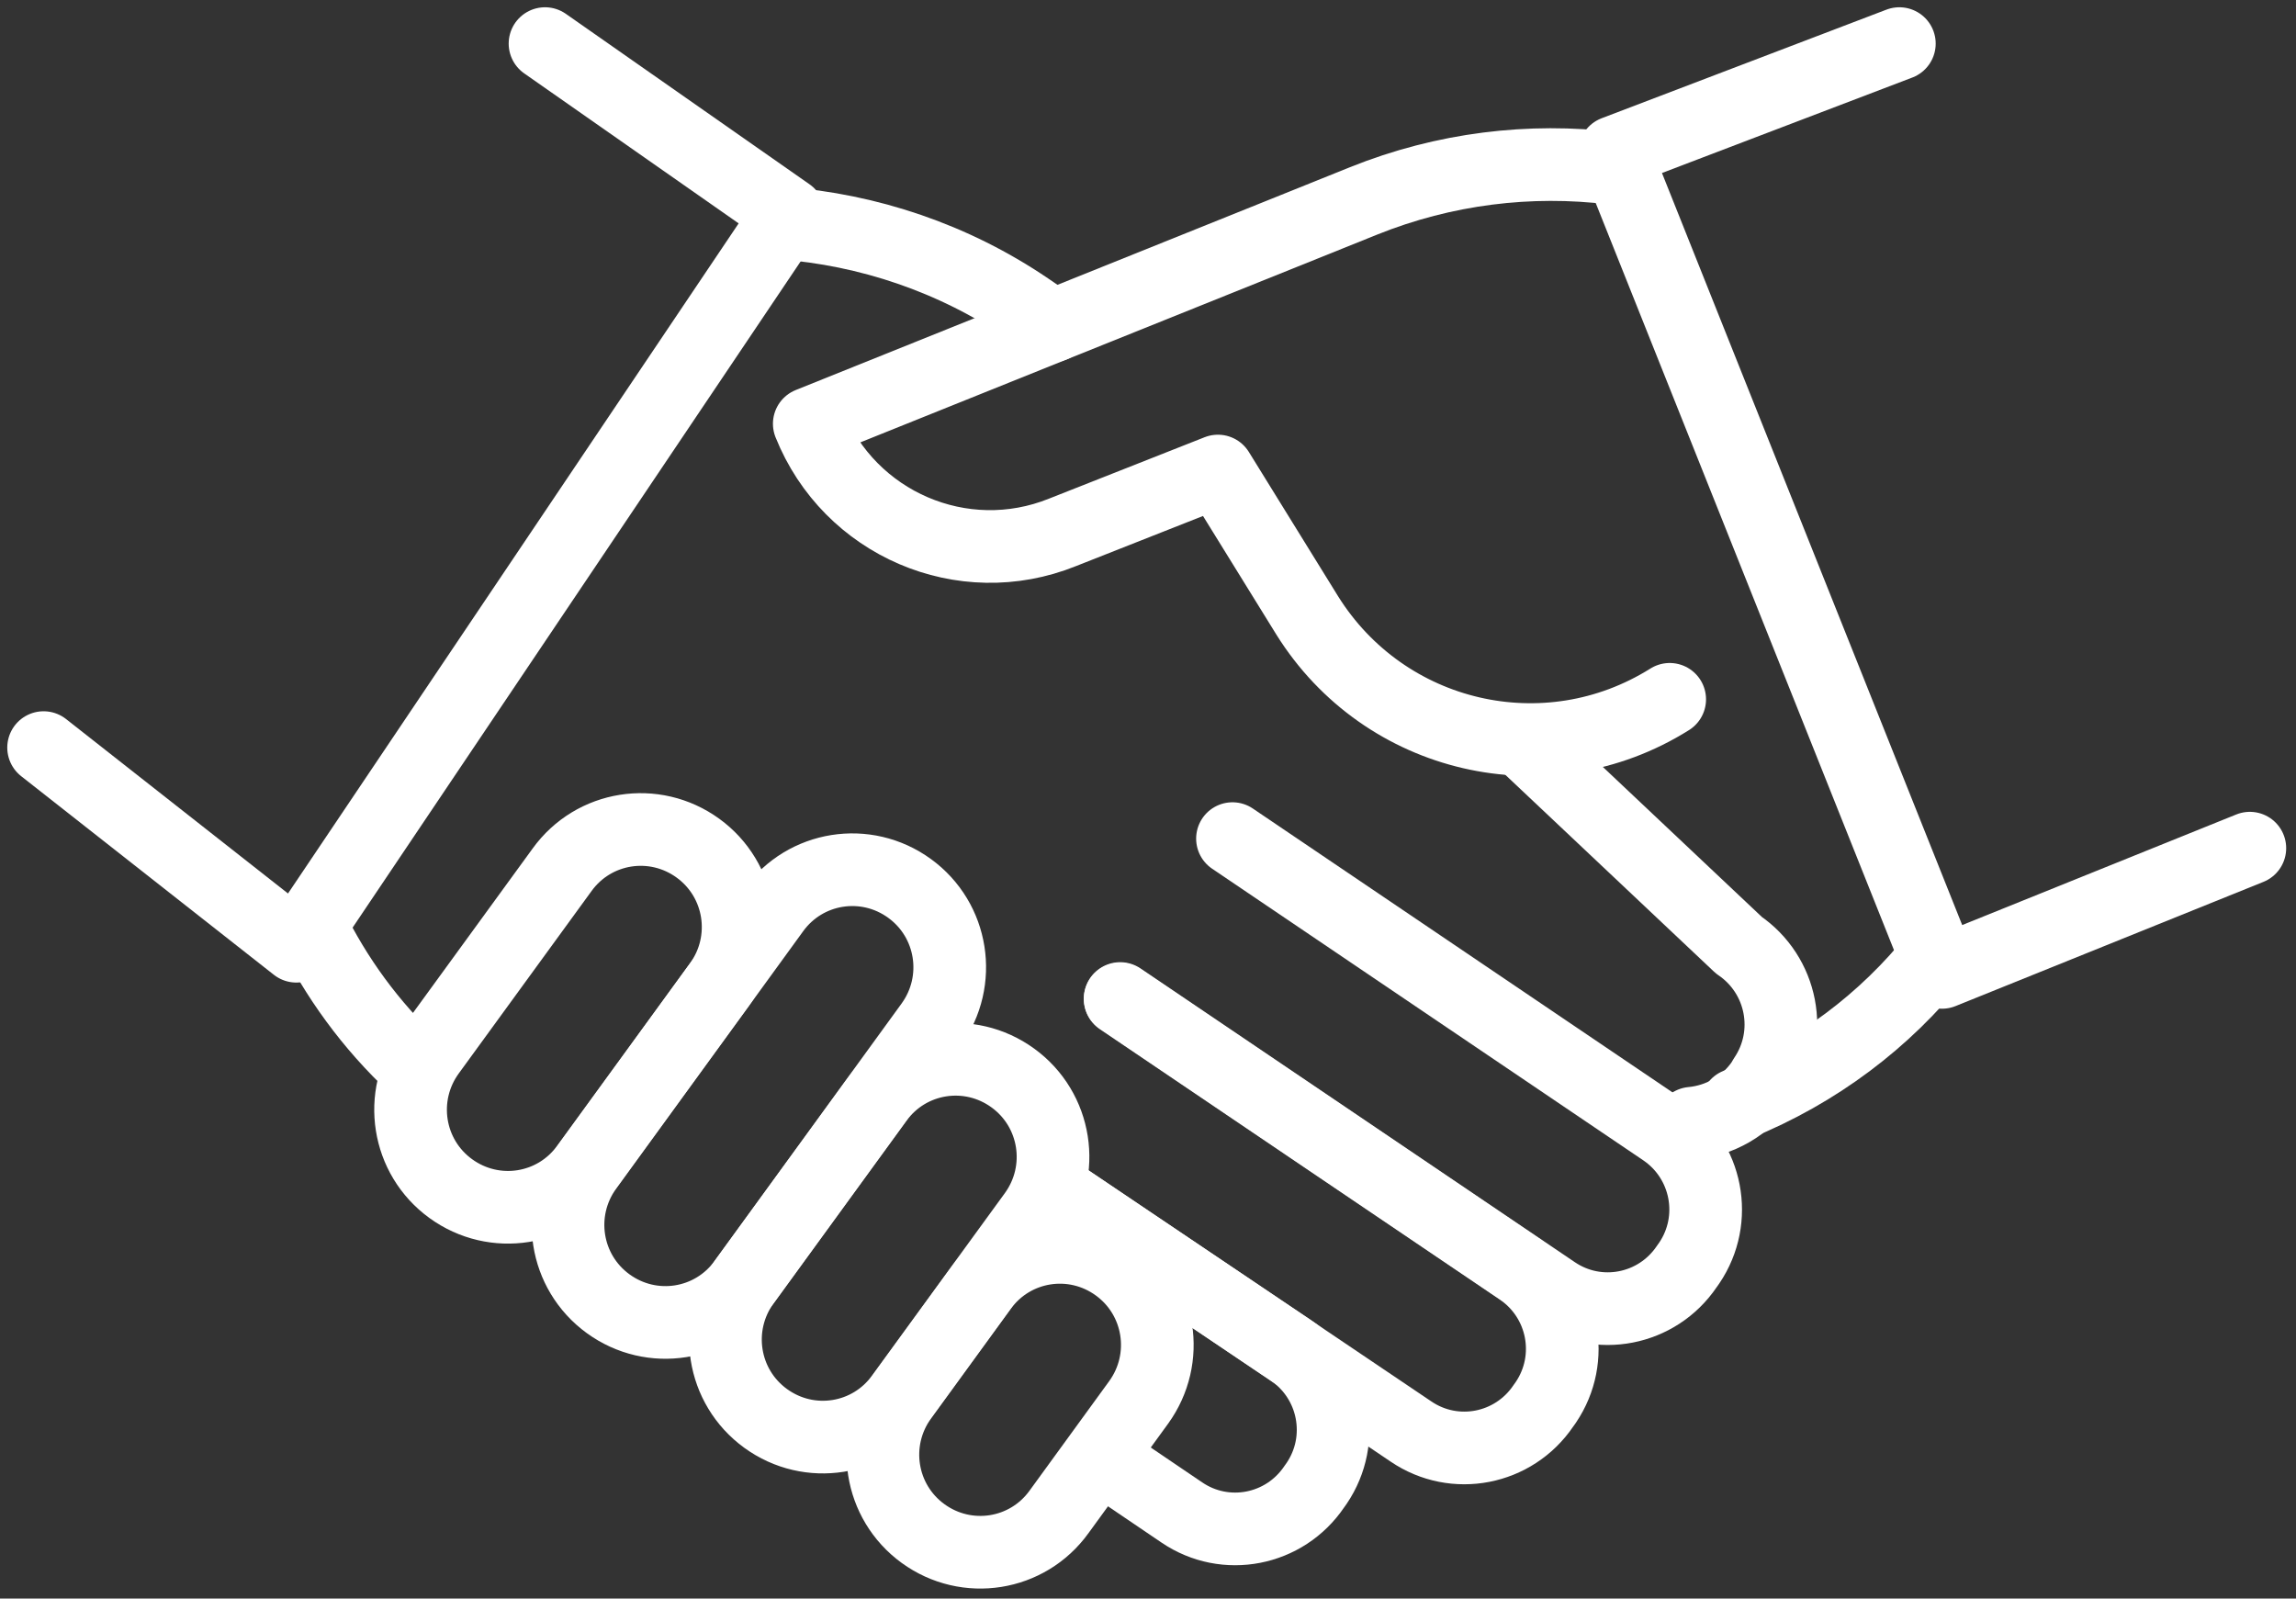
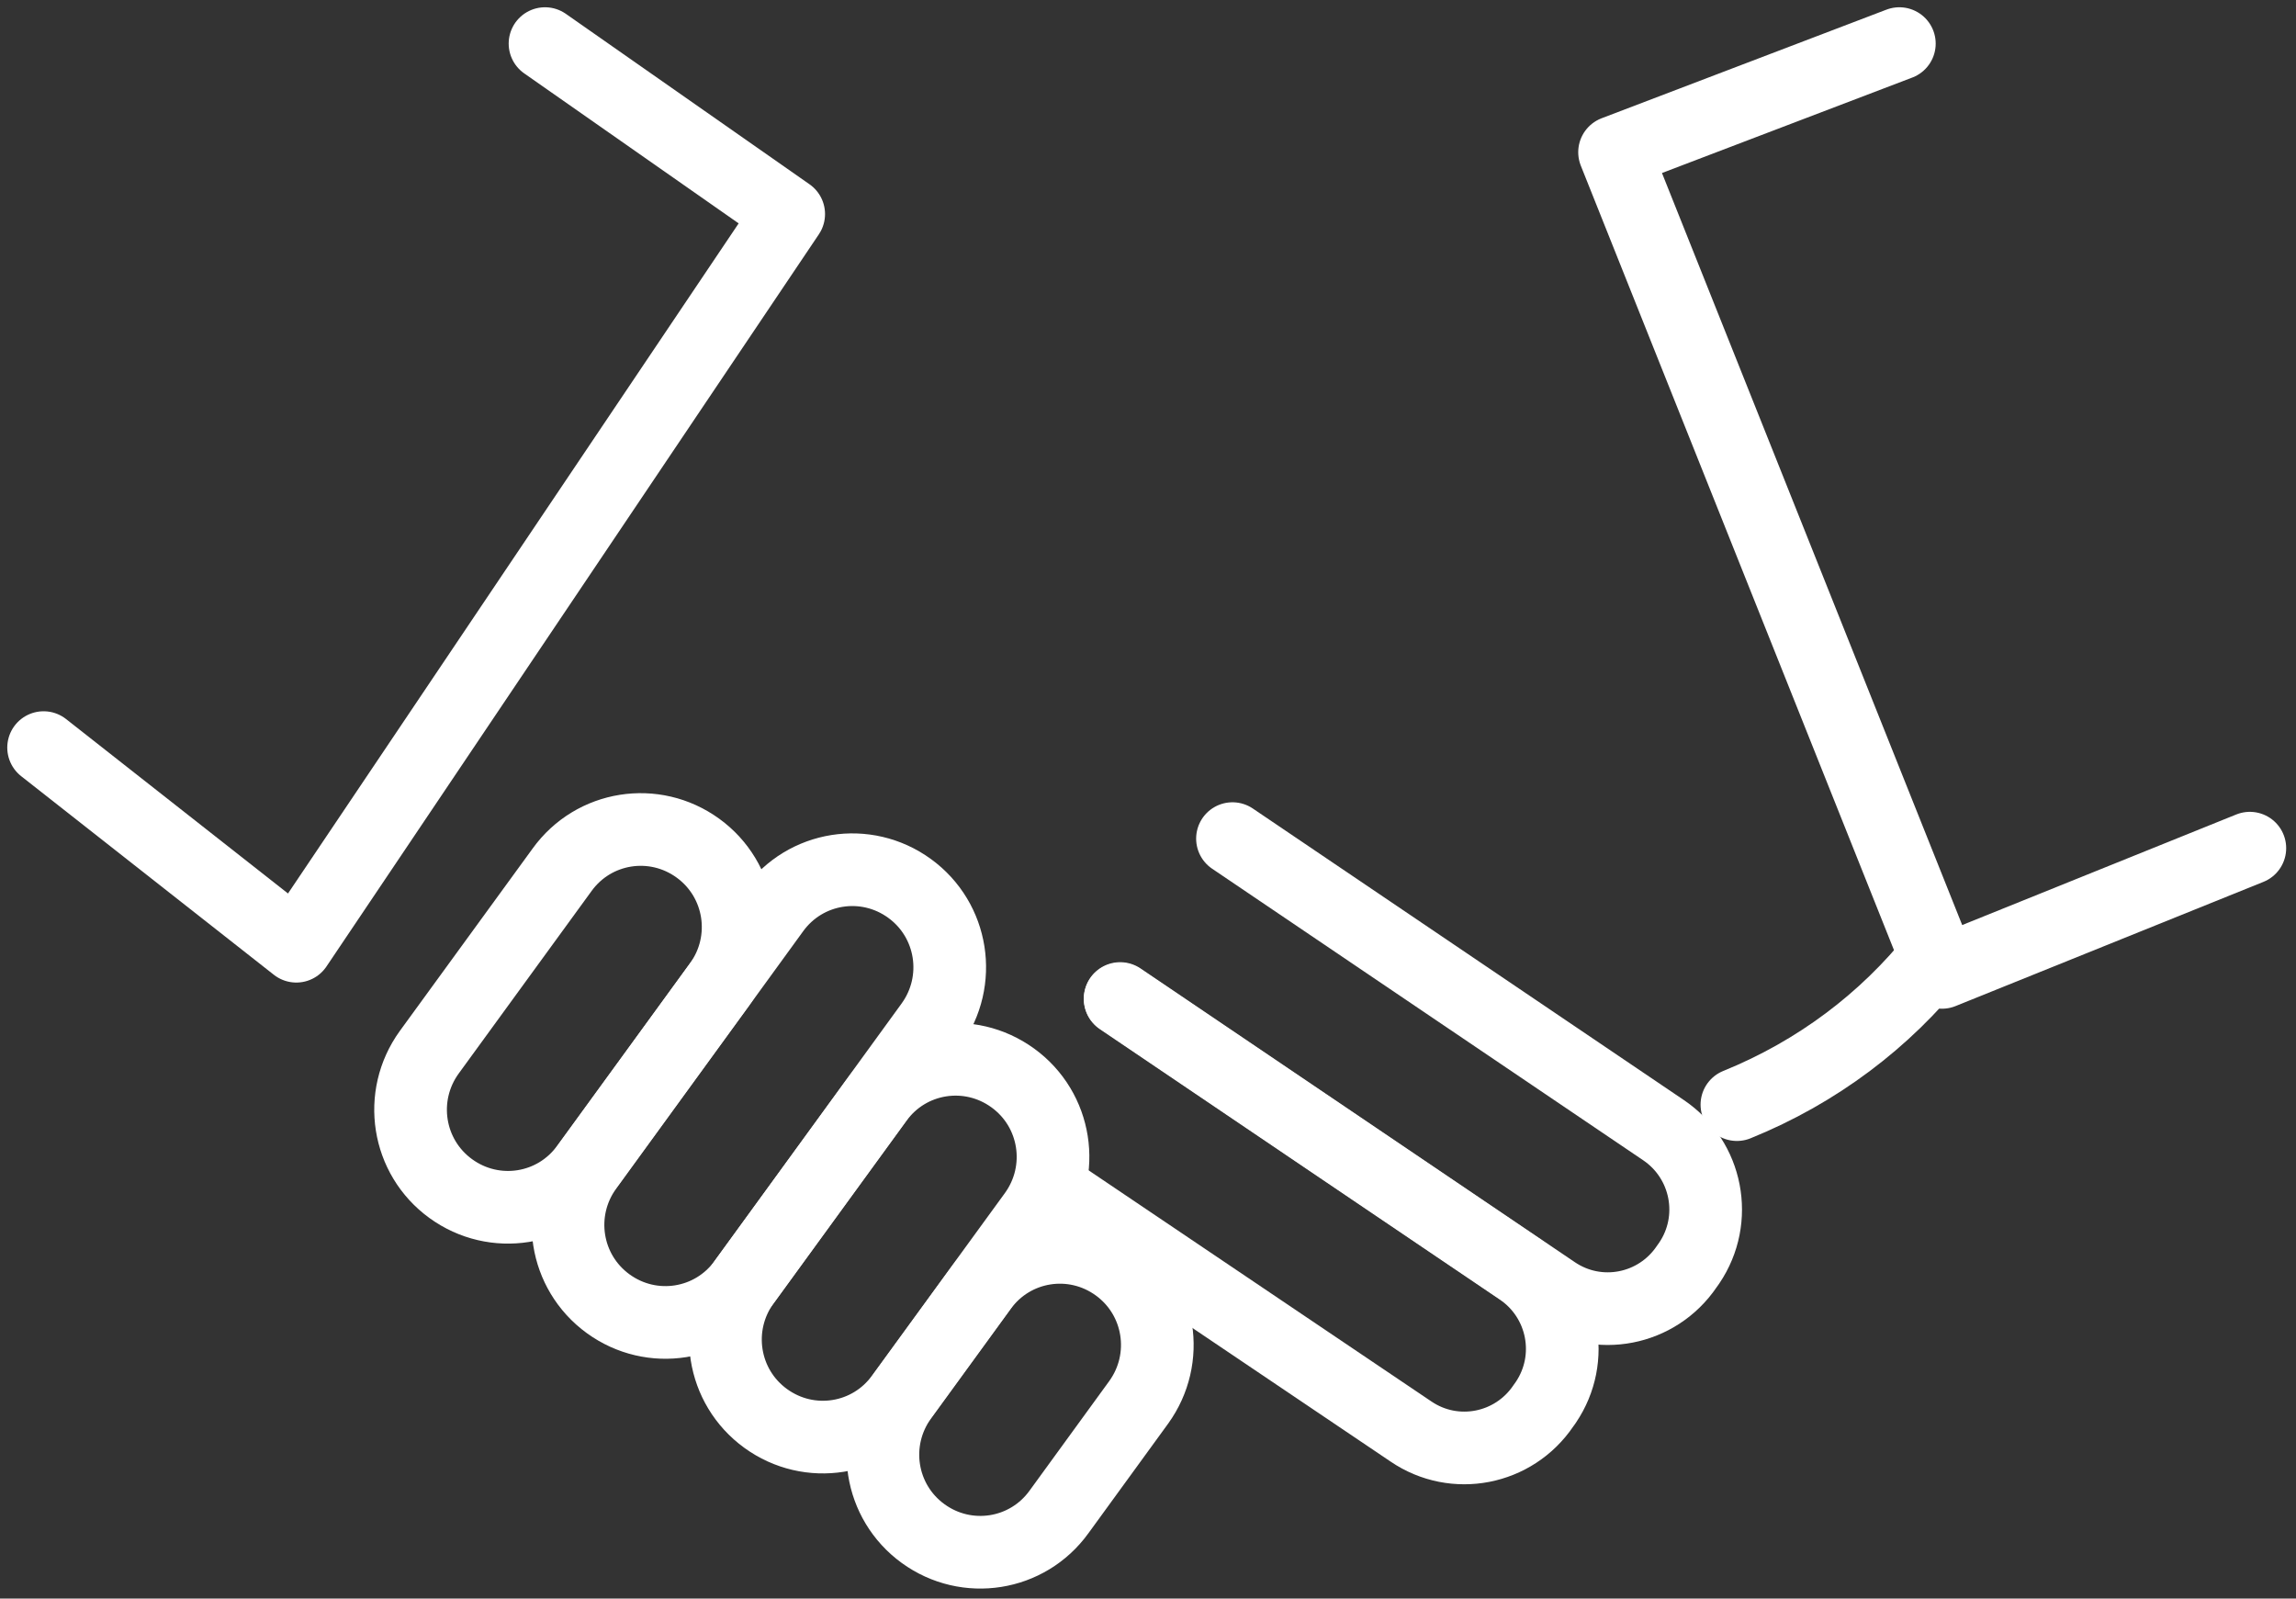
<svg xmlns="http://www.w3.org/2000/svg" width="158" height="110" viewBox="0 0 158 110" fill="none">
  <rect x="0" y="0" width="158" height="110" fill="#333333" stroke="none" />
  <path d="M133.224 65.839C129.739 70.199 125.08 73.763 119.525 76.012" stroke="white" stroke-width="5" stroke-linecap="round" stroke-linejoin="round" />
-   <path d="M72.46 22.412L70.734 21.236C65.593 17.741 59.727 15.803 53.827 15.353" stroke="white" stroke-width="5" stroke-linecap="round" stroke-linejoin="round" />
-   <path d="M116.42 77.293C118.317 77.12 120.146 76.116 121.285 74.421L121.423 74.178C123.459 71.168 122.665 67.085 119.663 65.043L105.136 51.34" stroke="white" stroke-width="5" stroke-linecap="round" stroke-linejoin="round" />
-   <path d="M21.357 63.659C23.117 67.258 25.498 70.545 28.534 73.383" stroke="white" stroke-width="5" stroke-linecap="round" stroke-linejoin="round" />
  <path d="M84.813 57.707L114.487 77.777C117.489 79.819 118.283 83.902 116.247 86.912L116.075 87.155C114.039 90.165 109.967 90.961 106.965 88.919L77.084 68.711" stroke="white" stroke-width="5" stroke-linecap="round" stroke-linejoin="round" />
  <path d="M77.083 68.746L104.619 87.362C107.621 89.404 108.414 93.487 106.378 96.498L106.206 96.74C104.17 99.75 100.098 100.546 97.096 98.505L72.46 81.895" stroke="white" stroke-width="5" stroke-linecap="round" stroke-linejoin="round" />
-   <path d="M76.221 100.615L81.328 104.076C84.329 106.117 88.401 105.321 90.437 102.311L90.609 102.069C92.645 99.058 91.852 94.975 88.85 92.933L72.494 81.93" stroke="white" stroke-width="5" stroke-linecap="round" stroke-linejoin="round" />
-   <path d="M110.968 11.581C105.309 10.889 99.408 11.581 93.819 13.831L88.401 16.011L55.69 29.16C58.45 36.046 66.249 39.402 73.115 36.634L83.812 32.413L89.954 42.344C95.268 50.856 106.413 53.451 114.901 48.122" stroke="white" stroke-width="5" stroke-linecap="round" stroke-linejoin="round" />
  <path d="M40.37 80.303L49.514 67.742C51.687 64.732 51.032 60.545 48.03 58.365C45.028 56.185 40.853 56.842 38.679 59.853L29.535 72.414C27.361 75.424 28.017 79.611 31.019 81.791C34.021 83.971 38.196 83.314 40.37 80.303Z" stroke="white" stroke-width="5" stroke-linecap="round" stroke-linejoin="round" />
  <path d="M51.204 88.228L64.075 70.511C66.249 67.5 65.593 63.313 62.591 61.133C59.589 58.953 55.414 59.611 53.24 62.621L40.369 80.338C38.196 83.349 38.851 87.535 41.853 89.715C44.855 91.895 49.03 91.238 51.204 88.228Z" stroke="white" stroke-width="5" stroke-linecap="round" stroke-linejoin="round" />
  <path d="M62.039 96.117L71.183 83.556C73.357 80.546 72.701 76.359 69.699 74.179C66.697 71.999 62.522 72.656 60.348 75.667L51.204 88.228C49.03 91.238 49.686 95.425 52.688 97.605C55.69 99.785 59.865 99.127 62.039 96.117Z" stroke="white" stroke-width="5" stroke-linecap="round" stroke-linejoin="round" />
  <path d="M72.874 104.041L78.36 96.498C80.534 93.487 79.878 89.3 76.876 87.12C73.874 84.94 69.699 85.597 67.525 88.608L62.039 96.151C59.865 99.162 60.52 103.349 63.523 105.529C66.525 107.709 70.7 107.051 72.874 104.041Z" stroke="white" stroke-width="5" stroke-linecap="round" stroke-linejoin="round" />
  <path d="M37.505 3L54.275 14.73L20.391 65.112L3 51.444" stroke="white" stroke-width="5" stroke-linecap="round" stroke-linejoin="round" />
  <path d="M130.705 3L111.106 10.474L133.638 66.912L154.824 58.365" stroke="white" stroke-width="5" stroke-linecap="round" stroke-linejoin="round" />
</svg>